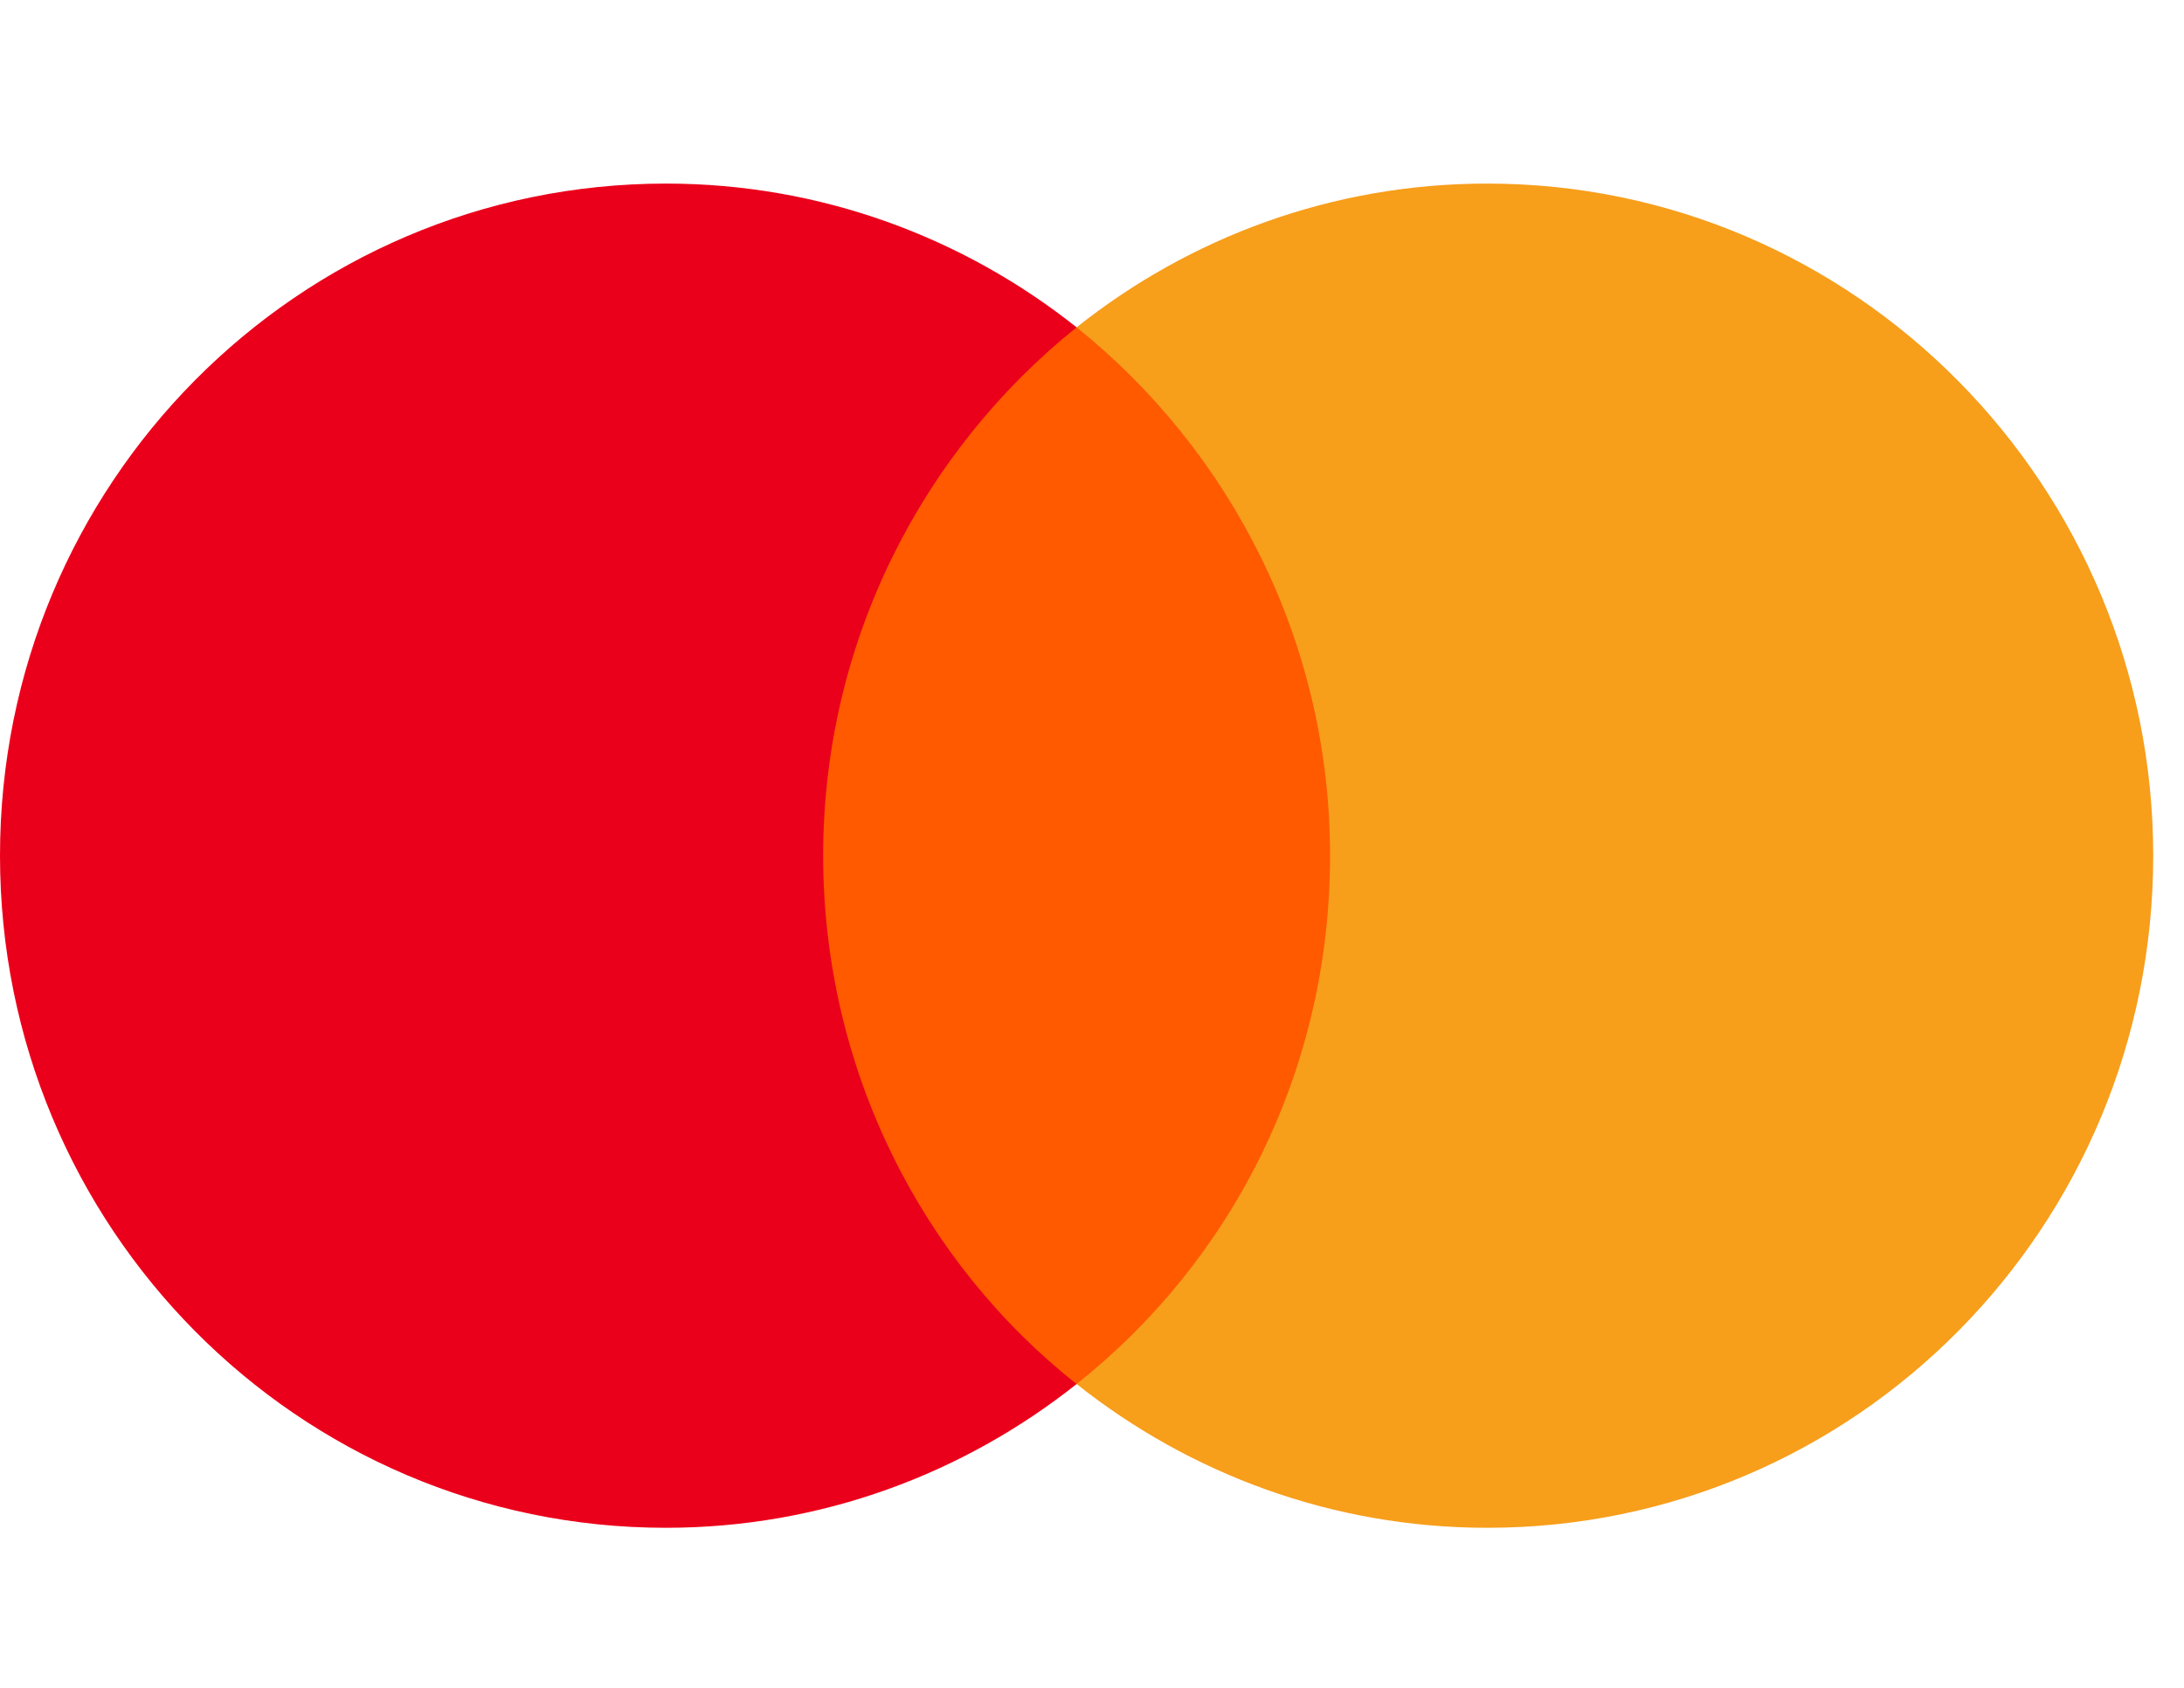
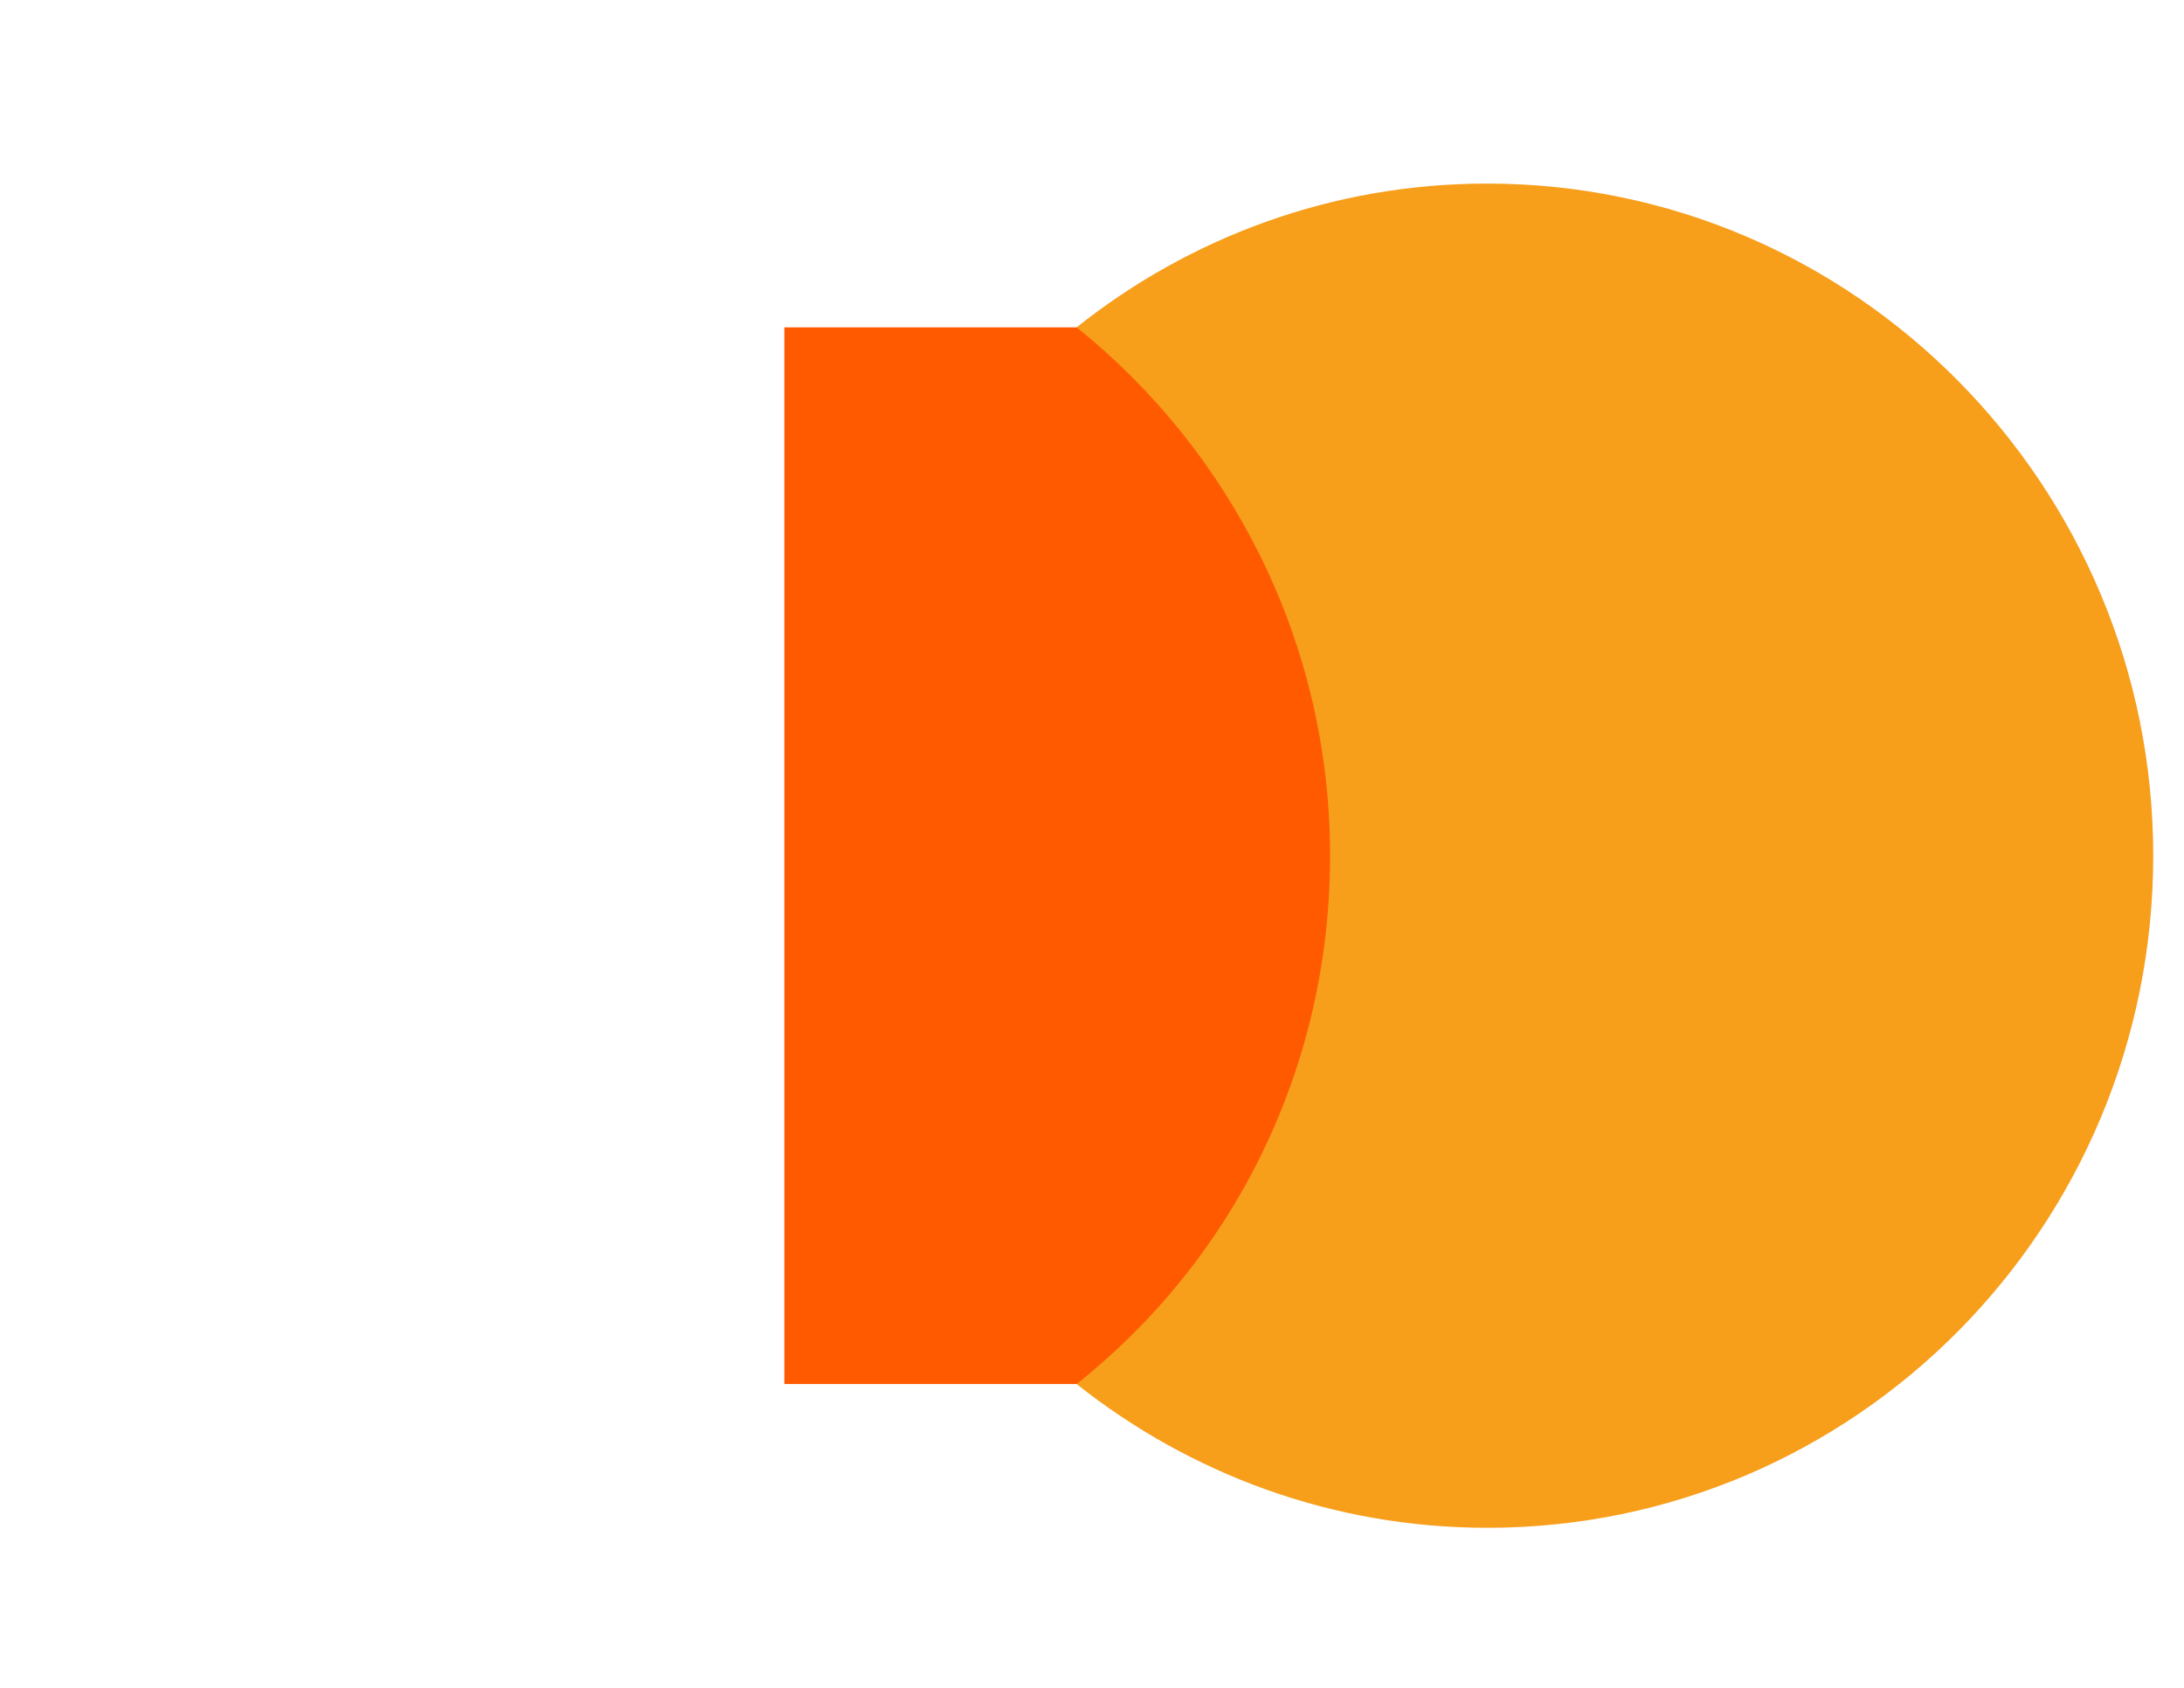
<svg xmlns="http://www.w3.org/2000/svg" width="22" height="17" viewBox="0 0 22 17" fill="none">
  <g clip-path="url(#clip0_5478_1495)">
    <path d="M13.771 3.297H7.901V13.94H13.771V3.297Z" fill="#FF5A00" />
-     <path d="M8.292 8.618C8.292 6.456 9.299 4.537 10.845 3.297C9.708 2.394 8.273 1.849 6.708 1.849C3 1.849 0 4.877 0 8.618C0 12.36 3 15.388 6.708 15.388C8.273 15.388 9.708 14.842 10.845 13.94C9.297 12.717 8.292 10.781 8.292 8.618Z" fill="#EB001B" />
    <path d="M21.69 8.618C21.69 12.36 18.69 15.388 14.982 15.388C13.417 15.388 11.982 14.842 10.845 13.94C12.41 12.698 13.398 10.781 13.398 8.618C13.398 6.456 12.39 4.537 10.845 3.297C11.98 2.394 13.415 1.849 14.98 1.849C18.69 1.849 21.69 4.896 21.69 8.618Z" fill="#F79E1B" />
  </g>
  <defs>
    <clipPath id="clip0_5478_1495">
      <rect width="21.69" height="17" fill="white" />
    </clipPath>
  </defs>
</svg>